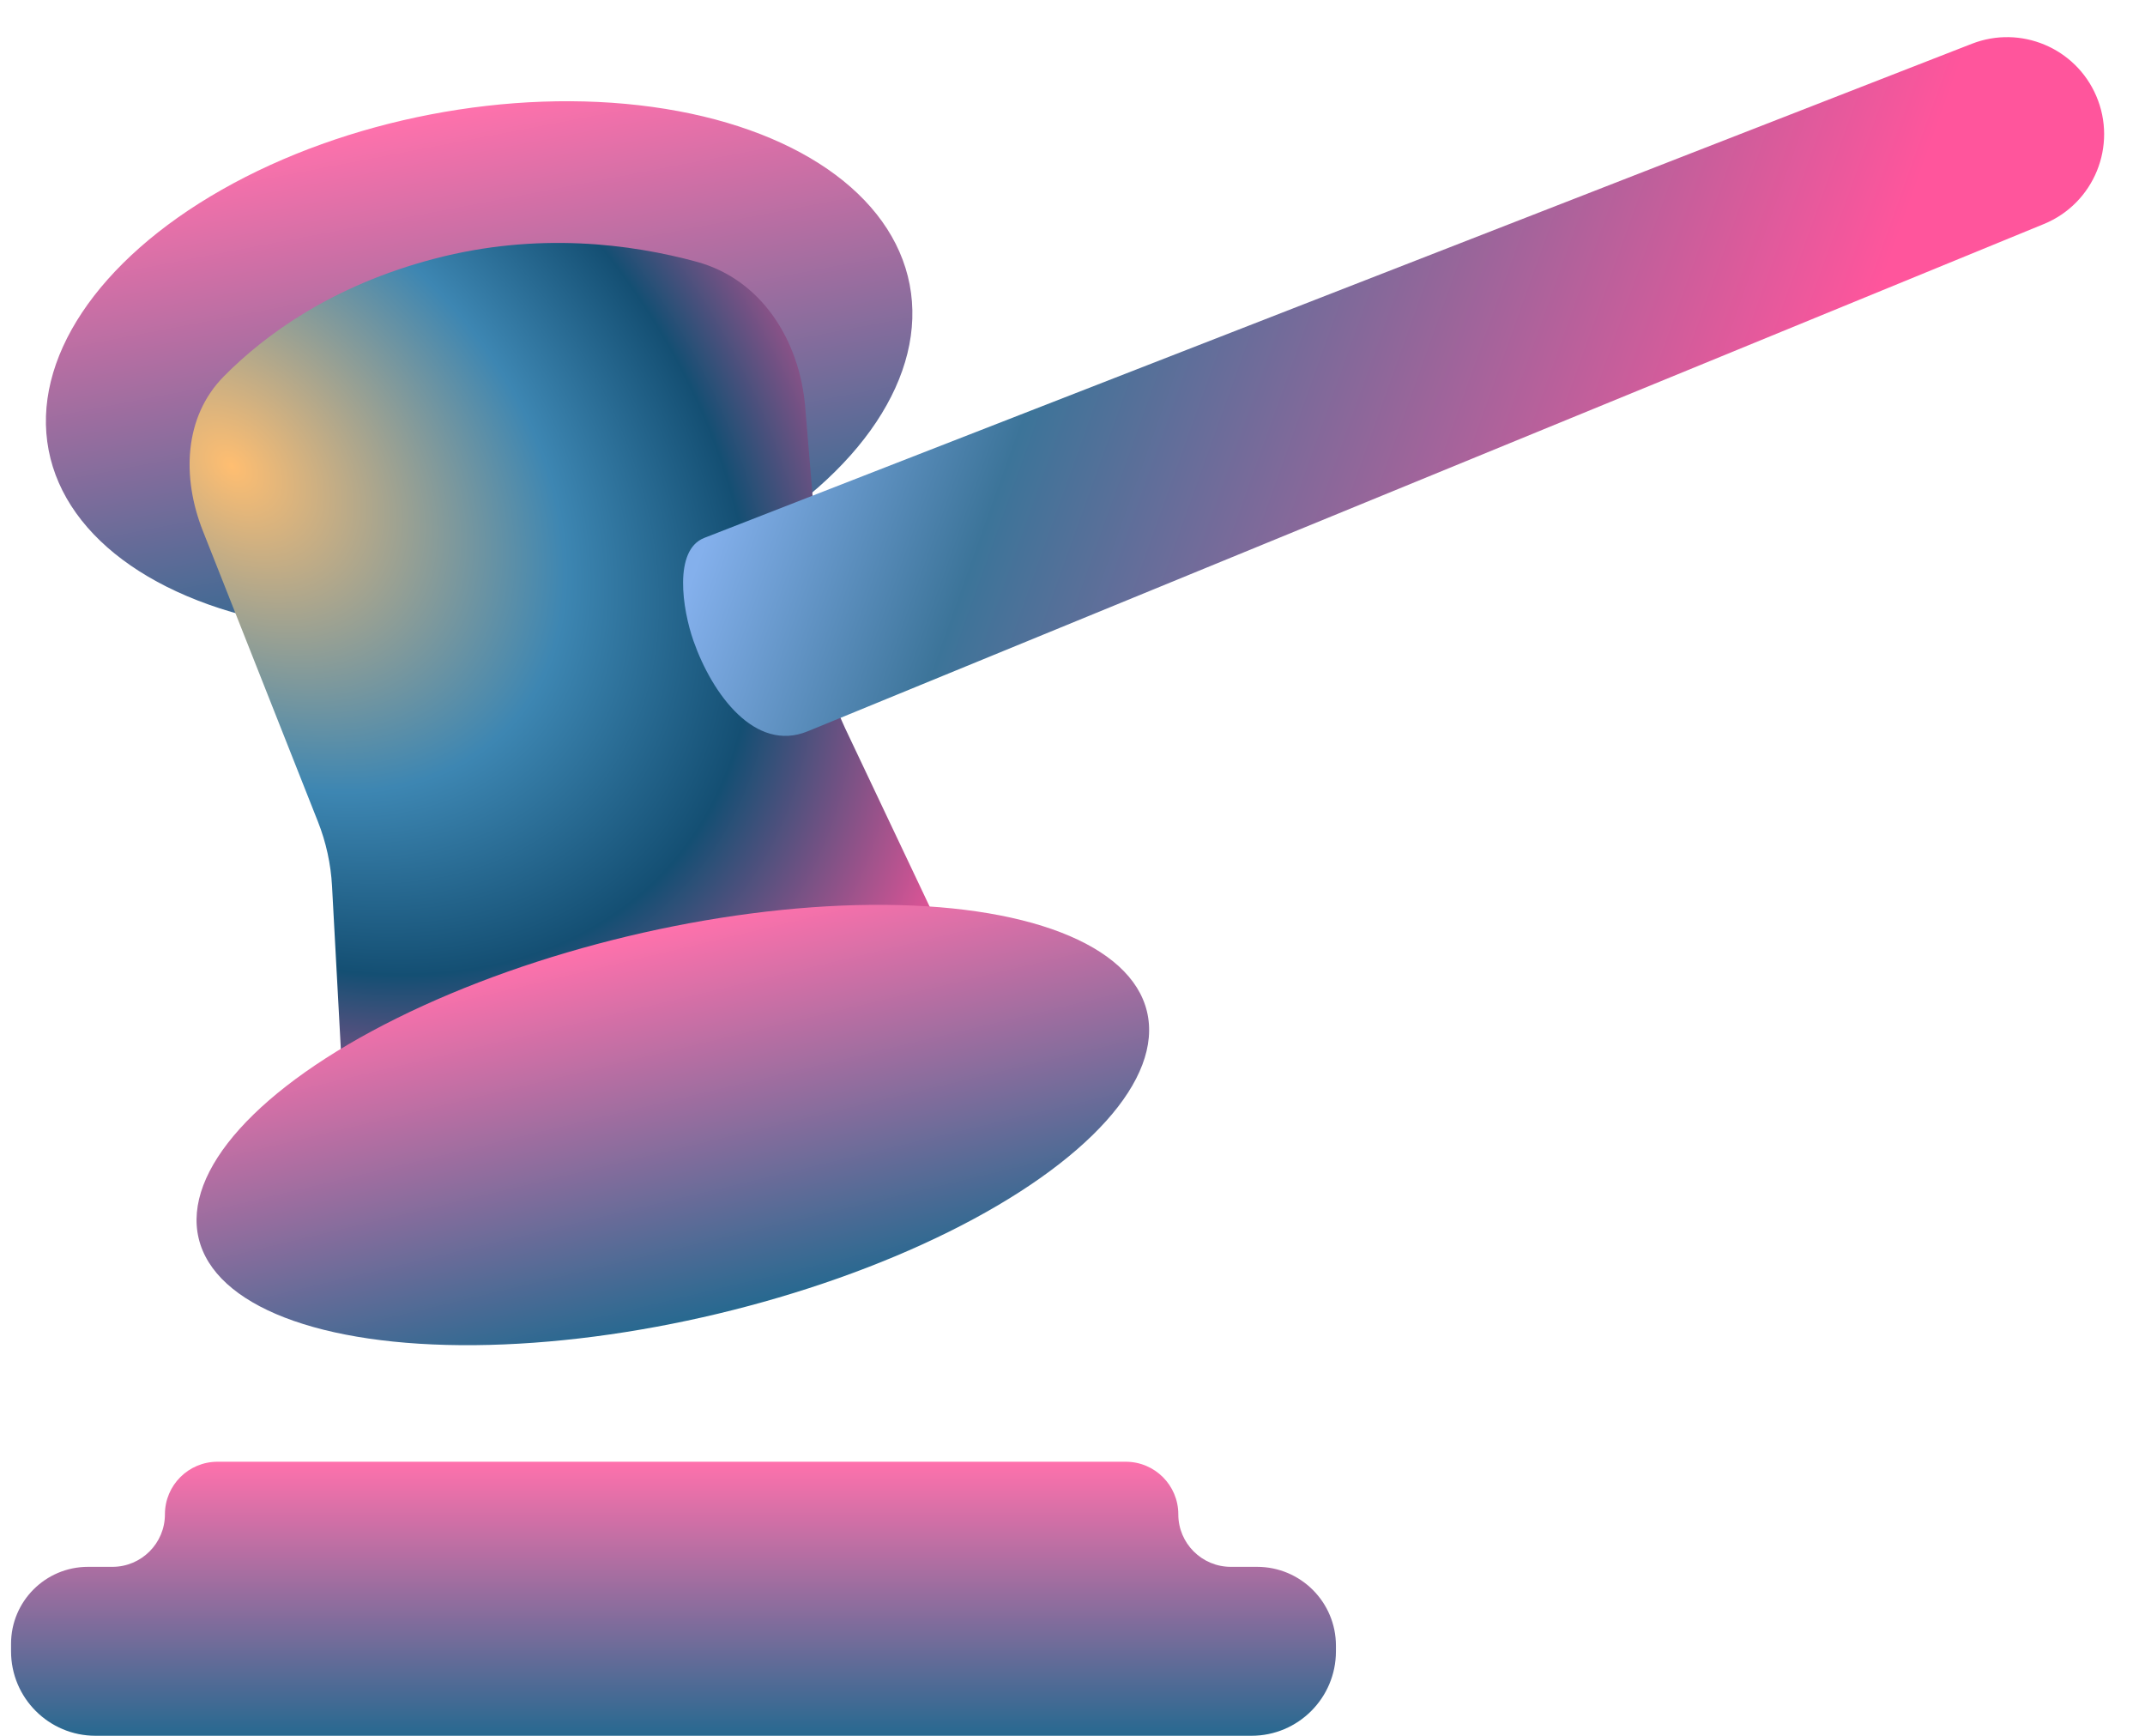
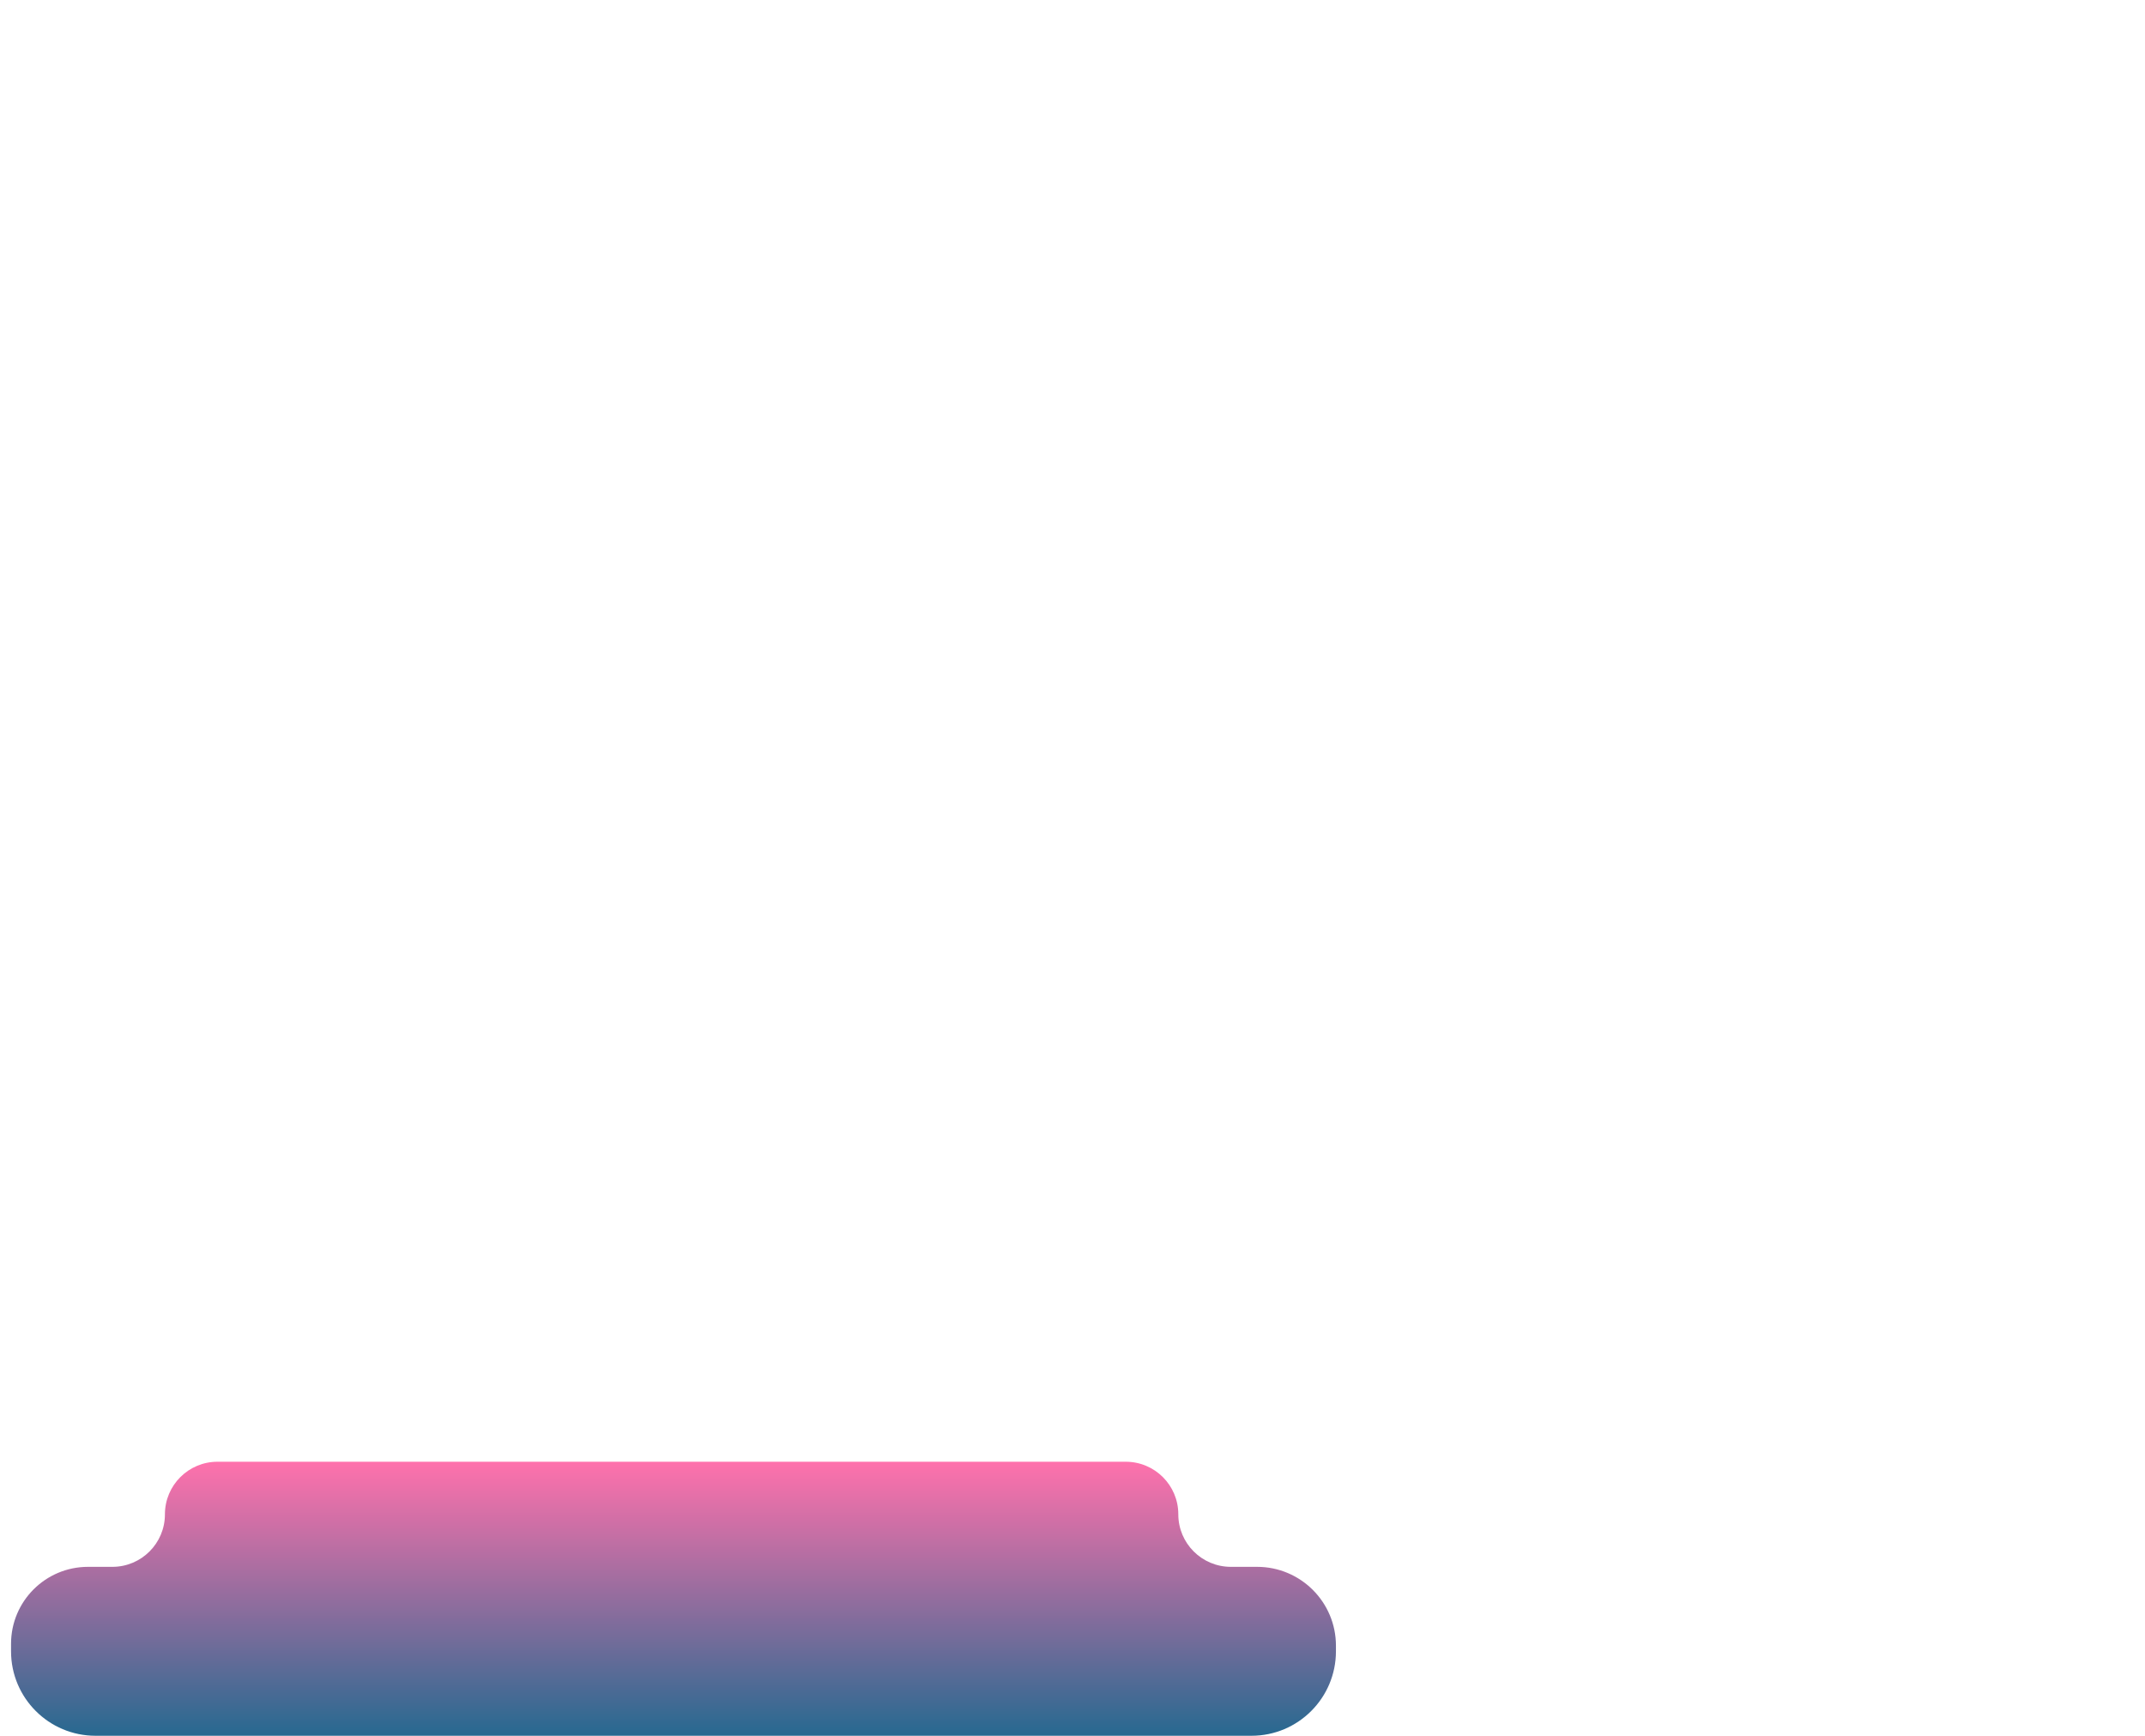
<svg xmlns="http://www.w3.org/2000/svg" width="220" height="178" viewBox="0 0 220 178" fill="none">
-   <ellipse cx="49.143" cy="37.67" rx="44.964" ry="26.409" transform="rotate(-10.888 49.143 37.67)" fill="url(#paint0_linear_1221_6684)" />
-   <path d="M20.806 54.442C18.646 48.986 18.84 42.756 22.967 38.585C27.18 34.326 34.077 29.267 44.598 26.52C55.146 23.767 64.695 25.006 71.46 26.846C78.104 28.654 82.019 34.907 82.588 41.769L84.716 67.396C84.924 69.912 85.585 72.37 86.667 74.652L95.963 94.268C101.577 106.115 95.084 120.153 82.421 123.546L61.493 129.153C48.606 132.606 35.809 123.324 35.089 110.002L34.054 90.862C33.932 88.6 33.444 86.372 32.611 84.266L20.806 54.442Z" fill="url(#paint1_radial_1221_6684)" />
-   <ellipse cx="69.009" cy="115.368" rx="50.002" ry="19.898" transform="rotate(-13.452 69.009 115.368)" fill="url(#paint2_linear_1221_6684)" />
-   <path d="M82.844 74.993C77.459 77.203 73.059 71.219 71.128 65.727C69.993 62.498 69.046 56.403 72.235 55.16L202.24 4.49C207.235 2.543 212.875 4.903 214.995 9.827C217.196 14.938 214.779 20.859 209.632 22.971L82.844 74.993Z" fill="url(#paint3_linear_1221_6684)" />
  <path fill-rule="evenodd" clip-rule="evenodd" d="M120.852 155.288C120.852 152.312 118.439 149.899 115.462 149.899H22.305C19.329 149.899 16.916 152.312 16.916 155.288C16.916 158.265 14.503 160.677 11.527 160.677H9.024C4.666 160.677 1.133 164.211 1.133 168.569V169.339C1.133 174.122 5.011 178 9.794 178H128.358C133.141 178 137.019 174.122 137.019 169.339V168.761C137.019 164.297 133.4 160.677 128.935 160.677H126.241C123.264 160.677 120.852 158.265 120.852 155.288Z" fill="url(#paint4_linear_1221_6684)" />
  <defs>
    <linearGradient id="paint0_linear_1221_6684" x1="49.143" y1="11.261" x2="49.143" y2="64.079" gradientUnits="userSpaceOnUse">
      <stop stop-color="#FF71AC" />
      <stop offset="1" stop-color="#276990" />
    </linearGradient>
    <radialGradient id="paint1_radial_1221_6684" cx="0" cy="0" r="1" gradientUnits="userSpaceOnUse" gradientTransform="translate(23.687 47.341) rotate(43.485) scale(124.474 87.474)">
      <stop stop-color="#FFBE71" />
      <stop offset="0.316" stop-color="#3D86B2" />
      <stop offset="0.493" stop-color="#144F73" />
      <stop offset="0.733" stop-color="#FF559C" />
      <stop offset="1" stop-color="#4D3EFF" />
    </radialGradient>
    <linearGradient id="paint2_linear_1221_6684" x1="69.009" y1="95.47" x2="69.009" y2="135.266" gradientUnits="userSpaceOnUse">
      <stop stop-color="#FF71AC" />
      <stop offset="1" stop-color="#276990" />
    </linearGradient>
    <linearGradient id="paint3_linear_1221_6684" x1="228.5" y1="119" x2="69.883" y2="62.294" gradientUnits="userSpaceOnUse">
      <stop offset="0.056" stop-color="#FF559C" />
      <stop offset="0.378" stop-color="#FF559C" />
      <stop offset="0.842" stop-color="#3C7499" />
      <stop offset="1" stop-color="#84B0EC" />
    </linearGradient>
    <linearGradient id="paint4_linear_1221_6684" x1="69.076" y1="149.899" x2="69.076" y2="178" gradientUnits="userSpaceOnUse">
      <stop stop-color="#FF71AC" />
      <stop offset="1" stop-color="#276990" />
    </linearGradient>
  </defs>
</svg>